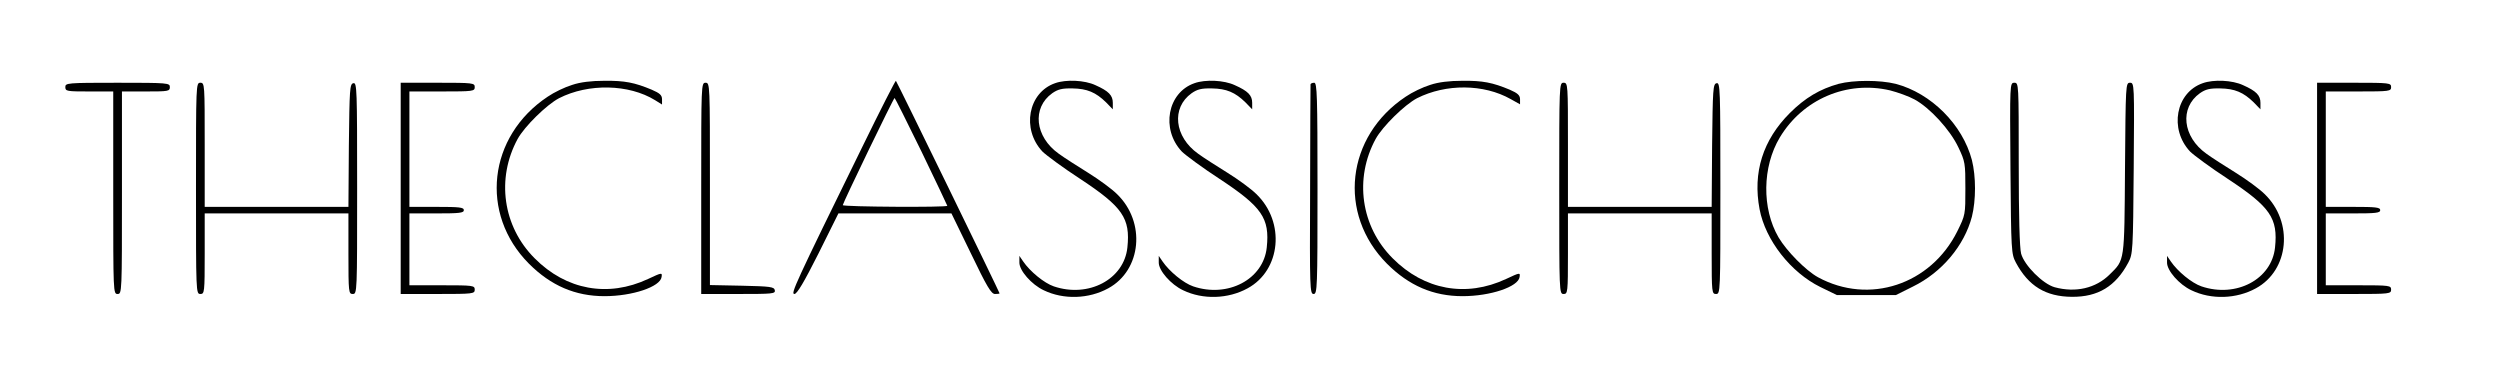
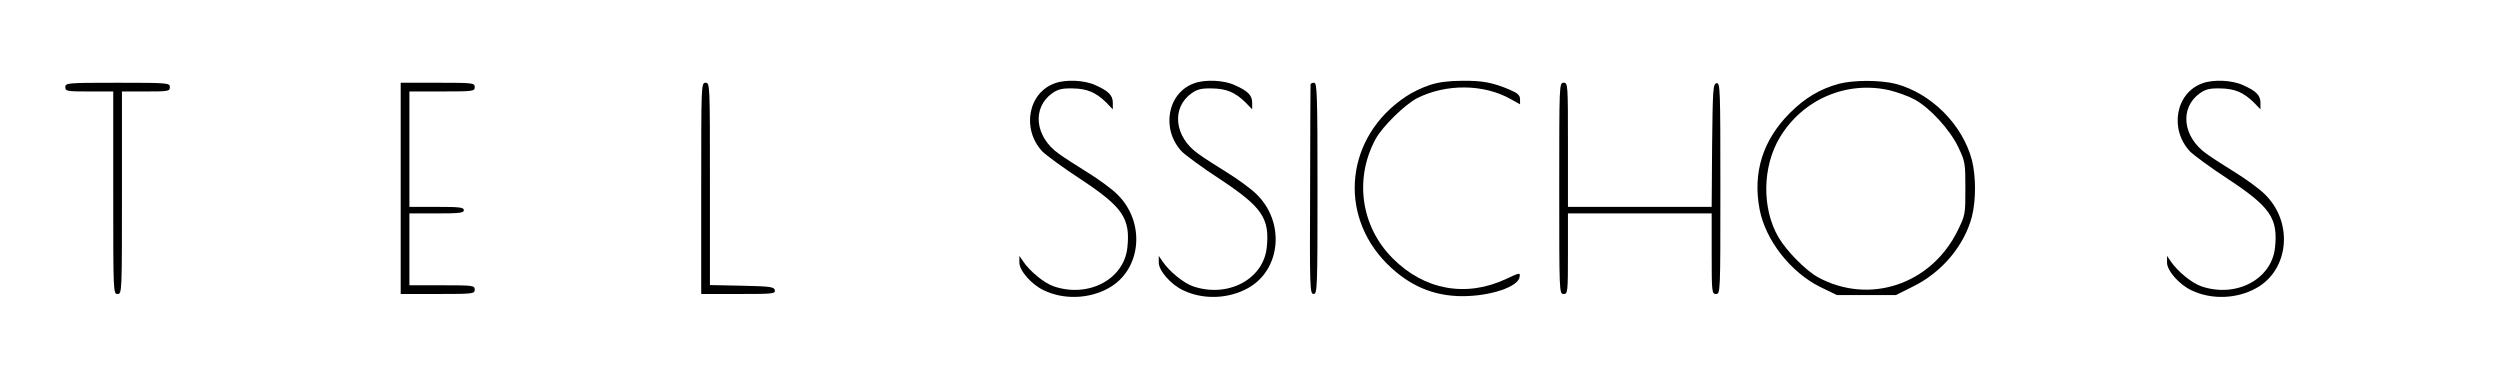
<svg xmlns="http://www.w3.org/2000/svg" version="1.0" width="1148pt" height="174pt" viewBox="0 0 1148 174" preserveAspectRatio="xMidYMid meet">
  <g transform="translate(0,174) scale(0.1,-0.1)" fill="#000000" stroke="none">
-     <path d="M2627 1350 c-33 -10 -83 -34 -112 -54 -274 -182 -314 -538 -86 -767 101 -101 213 -149 347 -149 128 0 256 43 262 88 3 21 2 21 -62 -9 -184 -86 -376 -51 -521 95 -146 146 -177 366 -78 548 32 58 133 157 190 187 135 69 321 65 441 -9 l32 -20 0 24 c0 19 -10 28 -47 44 -79 33 -124 42 -218 41 -59 0 -110 -6 -148 -19z" />
-     <path d="M3959 1064 c-311 -634 -329 -674 -311 -674 12 0 44 54 110 185 l92 185 260 0 259 0 90 -185 c73 -152 93 -185 110 -185 12 0 21 1 21 3 0 5 -471 971 -476 976 -2 2 -72 -135 -155 -305z m272 -19 c65 -135 119 -248 119 -250 0 -8 -480 -5 -480 3 0 9 233 492 238 492 2 0 57 -110 123 -245z" />
    <path d="M4845 1358 c-124 -43 -155 -211 -58 -314 16 -16 94 -74 174 -126 194 -128 230 -180 216 -314 -15 -147 -179 -233 -338 -179 -44 15 -109 68 -141 115 l-17 25 0 -30 c-1 -37 56 -102 112 -128 91 -44 207 -40 296 9 153 83 174 304 40 433 -23 23 -83 67 -133 98 -50 31 -111 70 -134 87 -110 78 -124 211 -30 278 26 18 45 23 93 22 67 -1 107 -18 154 -64 l31 -32 0 30 c0 34 -19 54 -80 81 -49 23 -135 27 -185 9z" />
    <path d="M5485 1358 c-124 -43 -155 -211 -58 -314 16 -16 94 -74 174 -126 194 -128 230 -180 216 -314 -15 -147 -179 -233 -338 -179 -44 15 -109 68 -141 115 l-17 25 0 -30 c-1 -37 56 -102 112 -128 91 -44 207 -40 296 9 153 83 174 304 40 433 -23 23 -83 67 -133 98 -50 31 -111 70 -134 87 -110 78 -124 211 -30 278 26 18 45 23 93 22 67 -1 107 -18 154 -64 l31 -32 0 30 c0 34 -19 54 -80 81 -49 23 -135 27 -185 9z" />
    <path d="M6567 1350 c-33 -10 -83 -34 -112 -54 -274 -182 -314 -538 -86 -767 101 -101 213 -149 347 -149 128 0 256 43 262 88 3 21 2 21 -62 -9 -184 -86 -376 -51 -521 95 -146 146 -177 366 -78 548 32 58 133 157 190 187 133 67 306 66 430 -4 l43 -24 0 23 c0 18 -10 28 -47 44 -79 33 -124 42 -218 41 -59 0 -110 -6 -148 -19z" />
    <path d="M8443 1355 c-86 -24 -154 -64 -224 -134 -124 -124 -171 -273 -139 -442 27 -142 143 -290 279 -357 l76 -37 136 0 135 0 78 39 c133 65 236 188 271 321 19 76 19 184 0 260 -43 163 -187 307 -350 350 -73 18 -192 18 -262 0z m236 -30 c35 -9 86 -27 113 -42 70 -38 163 -139 201 -220 31 -65 32 -73 32 -189 0 -119 0 -121 -37 -196 -122 -245 -405 -339 -640 -211 -56 31 -143 119 -181 183 -77 132 -75 324 6 459 106 176 308 262 506 216z" />
    <path d="M10115 1358 c-124 -43 -155 -211 -58 -314 16 -16 94 -74 174 -126 194 -128 230 -180 216 -314 -15 -147 -179 -233 -338 -179 -44 15 -109 68 -141 115 l-17 25 0 -30 c-1 -37 56 -102 112 -128 91 -44 207 -40 296 9 153 83 174 304 40 433 -23 23 -83 67 -133 98 -50 31 -111 70 -134 87 -110 78 -124 211 -30 278 26 18 45 23 93 22 67 -1 107 -18 154 -64 l31 -32 0 30 c0 34 -19 54 -80 81 -49 23 -135 27 -185 9z" />
    <path d="M300 1340 c0 -19 7 -20 110 -20 l110 0 0 -465 c0 -458 0 -465 20 -465 20 0 20 7 20 465 l0 465 110 0 c103 0 110 1 110 20 0 19 -7 20 -240 20 -233 0 -240 -1 -240 -20z" />
-     <path d="M900 875 c0 -478 0 -485 20 -485 19 0 20 7 20 185 l0 185 330 0 330 0 0 -185 c0 -178 1 -185 20 -185 20 0 20 7 20 486 0 457 -1 485 -17 482 -17 -3 -18 -26 -21 -286 l-2 -282 -330 0 -330 0 0 285 c0 278 0 285 -20 285 -20 0 -20 -7 -20 -485z" />
    <path d="M1840 875 l0 -485 170 0 c163 0 170 1 170 20 0 19 -7 20 -150 20 l-150 0 0 165 0 165 125 0 c104 0 125 2 125 15 0 13 -21 15 -125 15 l-125 0 0 265 0 265 150 0 c143 0 150 1 150 20 0 19 -7 20 -170 20 l-170 0 0 -485z" />
    <path d="M3220 875 l0 -485 171 0 c157 0 170 1 167 17 -3 16 -20 18 -151 21 l-147 3 0 464 c0 458 0 465 -20 465 -20 0 -20 -7 -20 -485z" />
    <path d="M6018 1353 c0 -5 -2 -223 -2 -485 -2 -453 -1 -478 16 -478 17 0 18 26 18 485 0 424 -2 485 -15 485 -8 0 -16 -3 -17 -7z" />
    <path d="M7160 875 c0 -478 0 -485 20 -485 19 0 20 7 20 185 l0 185 330 0 330 0 0 -185 c0 -178 1 -185 20 -185 20 0 20 7 20 486 0 457 -1 485 -17 482 -17 -3 -18 -26 -21 -286 l-2 -282 -330 0 -330 0 0 285 c0 278 0 285 -20 285 -20 0 -20 -7 -20 -485z" />
-     <path d="M9232 968 c3 -383 4 -394 25 -434 58 -108 137 -156 257 -157 120 -1 201 48 259 157 21 40 22 51 25 434 3 386 3 392 -17 392 -20 0 -20 -8 -23 -392 -3 -434 -1 -420 -70 -488 -64 -64 -157 -85 -253 -59 -54 15 -139 100 -154 154 -7 26 -11 172 -11 413 0 368 0 372 -20 372 -21 0 -21 -3 -18 -392z" />
-     <path d="M10640 875 l0 -485 170 0 c163 0 170 1 170 20 0 19 -7 20 -150 20 l-150 0 0 165 0 165 125 0 c104 0 125 2 125 15 0 13 -21 15 -125 15 l-125 0 0 265 0 265 150 0 c143 0 150 1 150 20 0 19 -7 20 -170 20 l-170 0 0 -485z" />
  </g>
</svg>